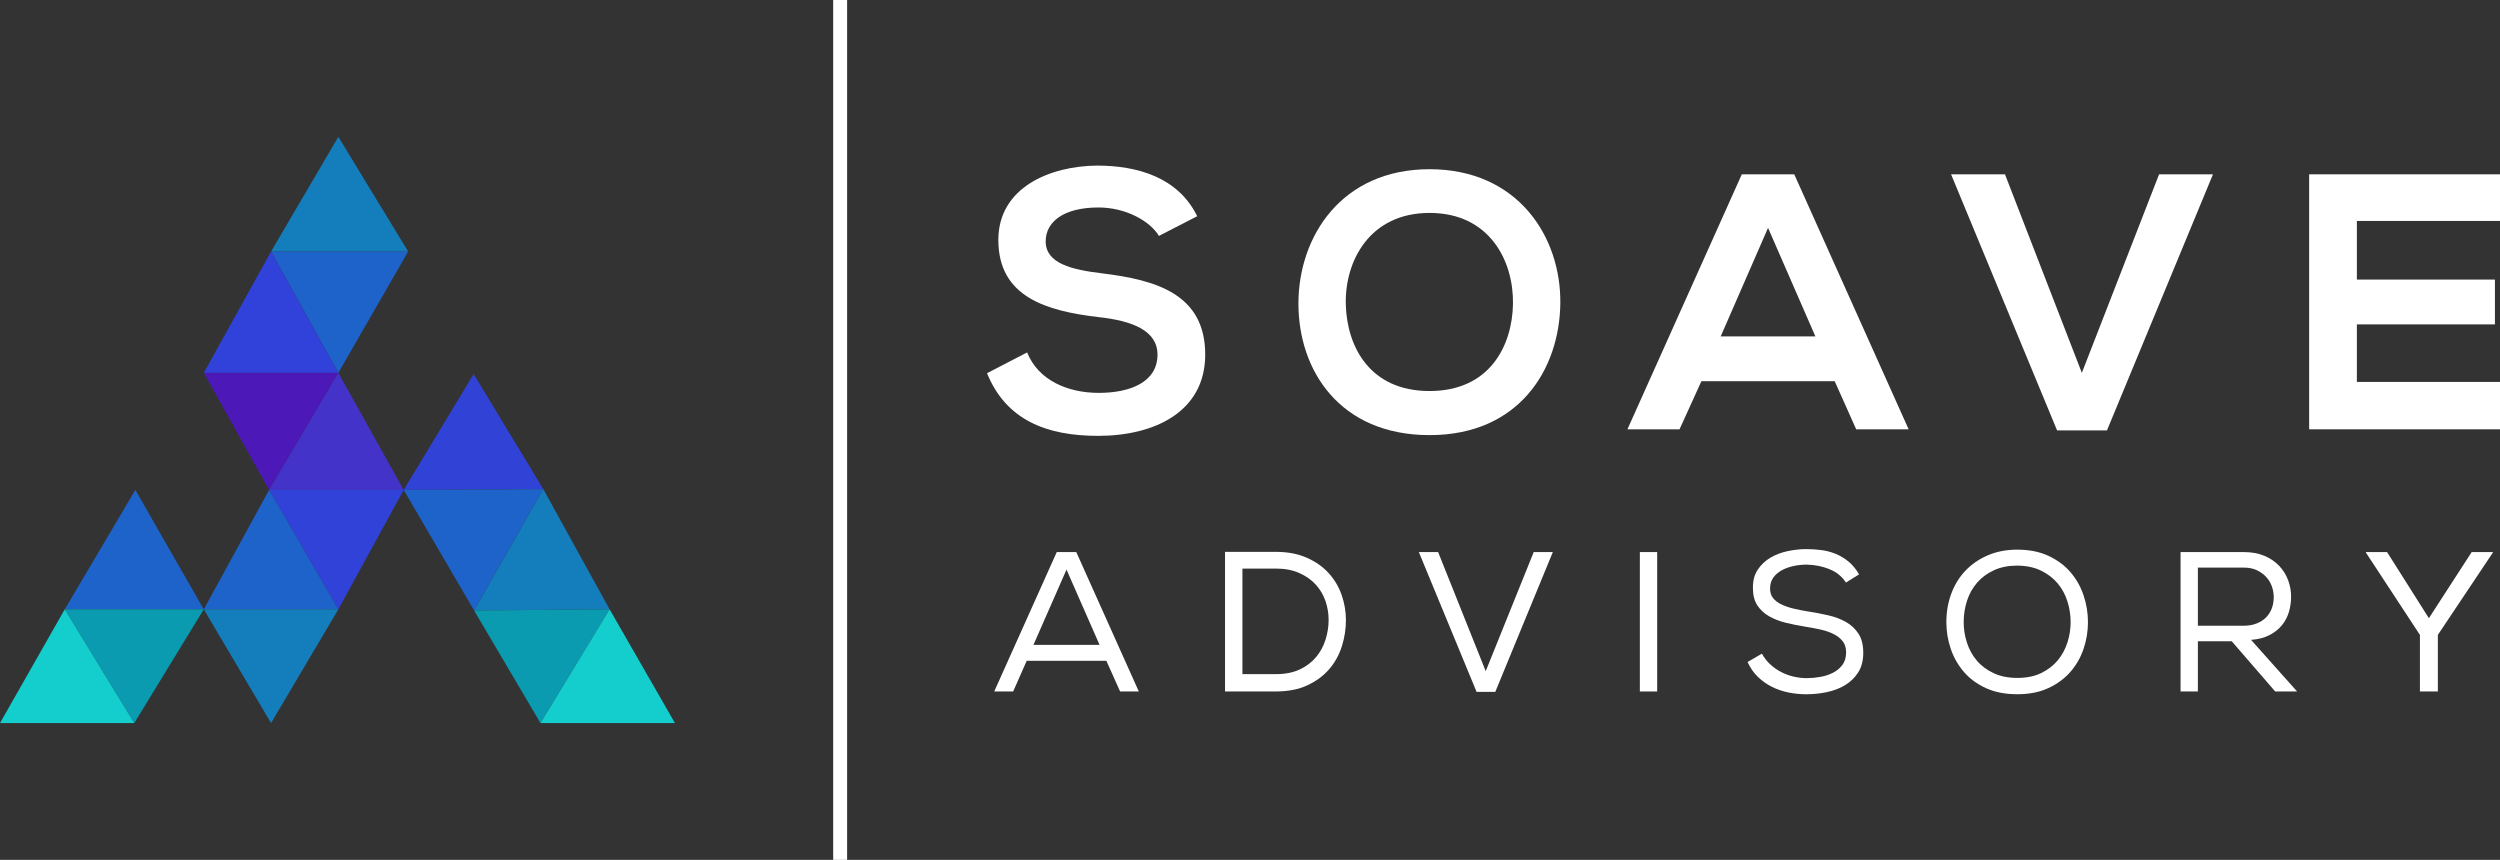
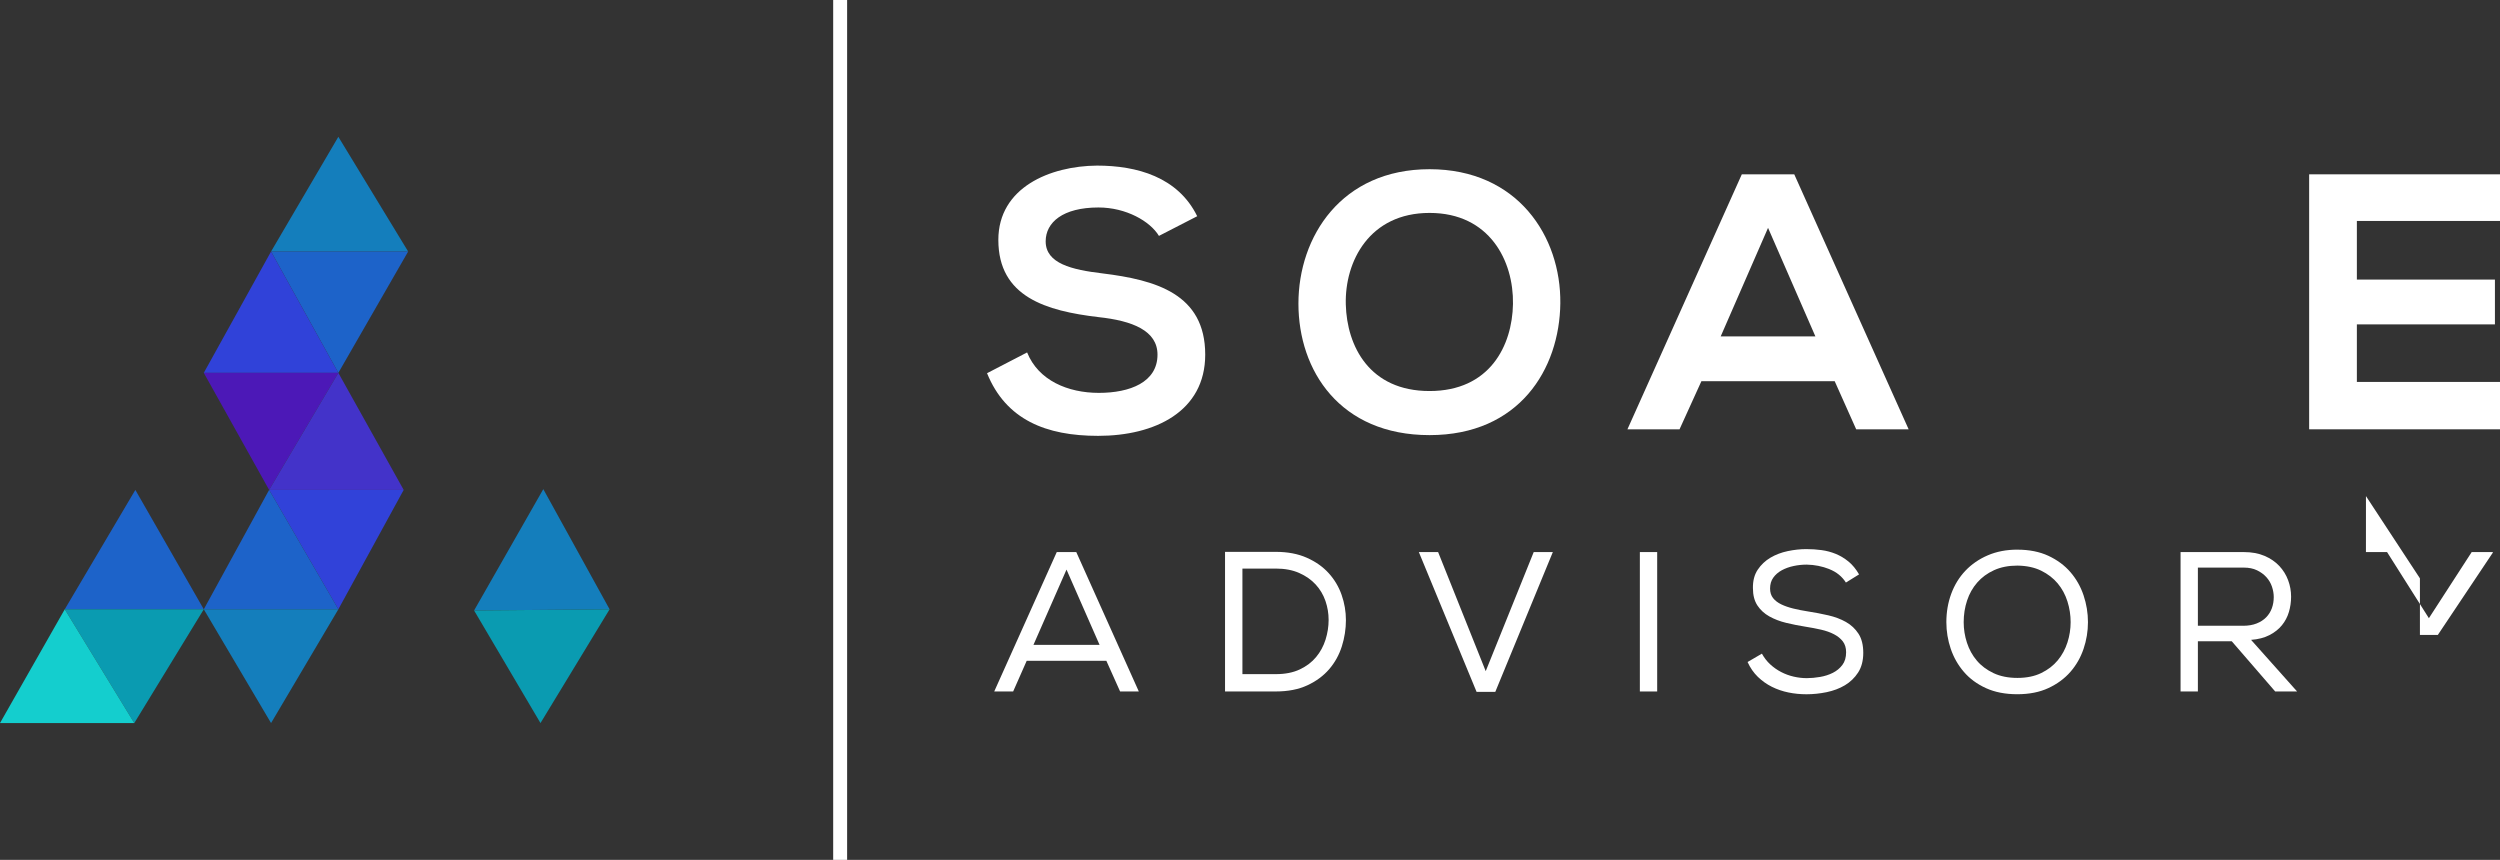
<svg xmlns="http://www.w3.org/2000/svg" id="Layer_2" data-name="Layer 2" viewBox="0 0 1151.7 396.12">
  <rect x="0" y="0" width="1151.7" height="396.12" fill="#333333" stroke="none" />
  <defs>
    <style>
      .cls-1 {
        fill: #3042d9;
      }

      .cls-1, .cls-2, .cls-3, .cls-4, .cls-5, .cls-6, .cls-7, .cls-8, .cls-9, .cls-10 {
        stroke-width: 0px;
      }

      .cls-2 {
        fill: #3142d7;
      }

      .cls-3 {
        fill: #4333c9;
      }

      .cls-4 {
        fill: #3142d9;
      }

      .cls-5 {
        fill: #1d63c9;
      }

      .cls-6 {
        fill: #fff;
      }

      .cls-7 {
        fill: #147ebc;
      }

      .cls-8 {
        fill: #14cece;
      }

      .cls-9 {
        fill: #0a9bb1;
      }

      .cls-10 {
        fill: #4c18b7;
      }
    </style>
  </defs>
  <g id="Layer_1-2" data-name="Layer 1">
    <g>
      <polygon class="cls-7" points="124.87 115.87 155.87 63.02 188.03 115.87 124.87 115.87" />
      <polygon class="cls-5" points="124.87 115.87 188.03 115.87 155.87 171.77 124.87 115.87" />
      <polygon class="cls-1" points="124.87 115.87 93.88 171.77 155.87 171.77 124.87 115.87" />
      <polygon class="cls-10" points="93.88 171.77 155.87 171.77 123.98 225.69 93.88 171.77" />
      <polygon class="cls-3" points="123.98 225.69 185.97 225.69 155.87 171.77 123.98 225.69" />
-       <polygon class="cls-2" points="185.97 225.69 218.21 172.31 250.29 225.34 185.97 225.69" />
      <polygon class="cls-4" points="123.98 225.69 185.97 225.69 155.87 280.69 123.98 225.69" />
-       <polygon class="cls-5" points="185.97 225.69 250.29 225.34 218.4 281.23 185.97 225.69" />
      <polygon class="cls-7" points="250.29 225.34 280.83 280.69 218.4 281.23 250.29 225.34" />
      <polygon class="cls-9" points="218.4 281.23 280.83 280.69 248.99 333.1 218.4 281.23" />
-       <polygon class="cls-8" points="280.83 280.69 310.93 333.1 248.99 333.1 280.83 280.69" />
      <polygon class="cls-5" points="123.98 225.69 93.88 280.69 155.87 280.69 123.98 225.69" />
      <polygon class="cls-7" points="93.88 280.69 155.87 280.69 124.87 333.1 93.88 280.69" />
      <polygon class="cls-5" points="62.35 225.69 93.88 280.69 29.83 280.69 62.35 225.69" />
      <polygon class="cls-9" points="29.83 280.69 93.88 280.69 61.86 333.1 29.83 280.69" />
      <polygon class="cls-8" points="29.83 280.69 61.86 333.1 0 333.1 29.83 280.69" />
      <g>
        <rect class="cls-6" x="383.83" width="6.42" height="396.12" />
        <g>
          <g>
            <path class="cls-6" d="m533.9,108.67c-4.03-6.71-15.1-13.09-27.85-13.09-16.44,0-24.33,6.88-24.33,15.6,0,10.24,12.08,13.09,26.18,14.77,24.5,3.02,47.32,9.4,47.32,37.42,0,26.18-23.16,37.42-49.33,37.42-24,0-42.45-7.38-51.18-28.86l18.46-9.57c5.2,12.92,18.79,18.63,33.06,18.63s27.01-4.87,27.01-17.62c0-11.07-11.58-15.61-27.18-17.28-24-2.85-46.14-9.23-46.14-35.57,0-24.16,23.83-34.06,45.47-34.23,18.29,0,37.25,5.2,46.14,23.32l-17.62,9.06Z" />
            <path class="cls-6" d="m718.81,139.71c-.34,30.37-18.96,60.74-60.24,60.74s-60.41-29.7-60.41-60.58,19.8-61.92,60.41-61.92,60.58,31.04,60.24,61.75Zm-98.83.5c.5,19.3,10.91,39.93,38.59,39.93s38.09-20.81,38.43-40.1c.34-19.8-10.74-41.95-38.43-41.95s-39.1,22.32-38.59,42.12Z" />
            <path class="cls-6" d="m845.21,175.62h-61.41l-10.07,22.15h-24l52.69-117.46h24.16l52.69,117.46h-24.16l-9.9-22.15Zm-30.71-70.64l-21.81,50h43.63l-21.81-50Z" />
-             <path class="cls-6" d="m970.65,198.28h-22.99l-48.83-117.96h24.83l35.41,91.45,35.57-91.45h24.83l-48.83,117.96Z" />
            <path class="cls-6" d="m1151.7,197.77h-87.92v-117.46h87.92v21.48h-65.94v27.01h63.6v20.64h-63.6v26.51h65.94v21.81Z" />
          </g>
          <g>
            <path class="cls-6" d="m495.82,254.33l28.81,64.22h-8.62l-6.33-14.13h-36.7l-6.24,14.13h-8.72l28.81-64.22h8.99Zm-4.5,8.07l-15.23,34.68h30.46l-15.23-34.68Z" />
            <path class="cls-6" d="m564.35,254.23h23.4c5.44,0,10.2.9,14.27,2.71,4.07,1.81,7.43,4.17,10.09,7.11,2.66,2.94,4.65,6.28,5.96,10.04,1.31,3.76,1.97,7.63,1.97,11.61s-.62,8.12-1.88,12.06c-1.25,3.95-3.2,7.45-5.82,10.51-2.63,3.06-5.98,5.54-10.05,7.43-4.07,1.9-8.92,2.84-14.54,2.84h-23.4v-64.31Zm23.4,56.33c4.28,0,7.95-.72,11.01-2.16,3.06-1.44,5.57-3.33,7.53-5.69,1.96-2.35,3.41-5.03,4.36-8.03.94-3,1.42-6.02,1.42-9.08s-.49-5.92-1.46-8.76c-.98-2.84-2.48-5.37-4.5-7.57-2.02-2.2-4.56-3.97-7.61-5.32-3.06-1.35-6.64-2.02-10.73-2.02h-15.41v48.62h15.41Z" />
            <path class="cls-6" d="m662.51,254.33l21.93,54.86,22.11-54.86h8.81l-26.51,64.4h-8.62l-26.6-64.4h8.9Z" />
            <path class="cls-6" d="m755.45,254.33h7.98v64.22h-7.98v-64.22Z" />
            <path class="cls-6" d="m842.74,262.17c-3.33-1.31-6.8-2-10.41-2.06-2.02,0-4.04.21-6.06.64-2.02.43-3.84,1.09-5.46,1.97-1.62.89-2.92,2.02-3.9,3.4-.98,1.37-1.47,3.04-1.47,5,0,1.78.46,3.24,1.38,4.4.92,1.16,2.17,2.12,3.76,2.89,1.59.77,3.44,1.41,5.55,1.93,2.11.52,4.36.96,6.74,1.33,3.18.49,6.3,1.09,9.36,1.79,3.06.7,5.78,1.73,8.16,3.07,2.39,1.35,4.31,3.15,5.78,5.41,1.47,2.26,2.2,5.2,2.2,8.81s-.8,6.64-2.38,9.08c-1.59,2.45-3.63,4.4-6.1,5.87-2.48,1.47-5.28,2.52-8.4,3.17-3.12.64-6.21.96-9.26.96-2.87,0-5.66-.27-8.35-.83-2.69-.55-5.23-1.42-7.61-2.61-2.38-1.19-4.54-2.72-6.47-4.59-1.92-1.86-3.5-4.14-4.73-6.83l6.61-3.85c1.04,1.9,2.32,3.55,3.85,4.95,1.53,1.41,3.21,2.58,5.05,3.53,1.83.95,3.76,1.65,5.78,2.11,2.02.46,4.01.69,5.96.69s4-.18,6.14-.55c2.14-.37,4.1-.99,5.87-1.88,1.77-.89,3.24-2.09,4.4-3.62,1.16-1.53,1.74-3.49,1.74-5.87,0-2.02-.51-3.68-1.51-5-1.01-1.31-2.37-2.41-4.08-3.3-1.71-.89-3.7-1.59-5.96-2.11-2.26-.52-4.59-.96-6.97-1.33-3.12-.49-6.13-1.09-9.04-1.79-2.91-.7-5.5-1.7-7.8-2.98-2.29-1.28-4.13-2.97-5.5-5.04-1.38-2.08-2.07-4.74-2.07-7.98-.06-3.36.67-6.19,2.2-8.49,1.53-2.29,3.49-4.14,5.87-5.55,2.39-1.41,5.05-2.41,7.98-3.03,2.94-.61,5.78-.92,8.53-.92,2.39,0,4.72.15,7.02.46,2.29.31,4.48.89,6.56,1.74,2.08.86,4.04,2.03,5.87,3.53,1.83,1.5,3.45,3.47,4.86,5.92l-6.06,3.76c-1.77-2.81-4.33-4.88-7.66-6.19Z" />
            <path class="cls-6" d="m929.4,253.22c5.44,0,10.2.95,14.27,2.84,4.06,1.9,7.45,4.4,10.14,7.52,2.69,3.12,4.71,6.68,6.05,10.69,1.34,4.01,2.02,8.12,2.02,12.34s-.68,8.32-2.02,12.29c-1.35,3.98-3.36,7.51-6.05,10.6-2.69,3.09-6.07,5.58-10.14,7.48-4.07,1.9-8.86,2.84-14.36,2.84s-10.3-.93-14.4-2.8c-4.1-1.86-7.49-4.36-10.18-7.48-2.69-3.12-4.71-6.67-6.06-10.64-1.35-3.98-2.02-8.07-2.02-12.29,0-4.65.75-9,2.25-13.07,1.5-4.07,3.67-7.6,6.51-10.6,2.84-3,6.28-5.37,10.32-7.11,4.04-1.74,8.59-2.62,13.67-2.62Zm24.5,33.39c0-3.24-.49-6.42-1.47-9.54-.98-3.12-2.48-5.89-4.49-8.3-2.02-2.42-4.56-4.37-7.62-5.87-3.06-1.5-6.7-2.28-10.92-2.34-4.1,0-7.69.7-10.78,2.11-3.09,1.41-5.67,3.3-7.75,5.69-2.08,2.38-3.64,5.15-4.68,8.3-1.04,3.15-1.56,6.47-1.56,9.95,0,3.24.5,6.41,1.51,9.5,1.01,3.09,2.52,5.83,4.54,8.21,2.02,2.39,4.59,4.31,7.71,5.78,3.12,1.47,6.79,2.2,11.01,2.2s7.88-.75,10.96-2.25c3.09-1.5,5.63-3.46,7.62-5.87,1.99-2.41,3.47-5.15,4.45-8.21.98-3.06,1.47-6.18,1.47-9.36Z" />
            <path class="cls-6" d="m1028.11,295.43h-15.59v23.12h-7.98v-64.22h29.17c3.61,0,6.77.58,9.5,1.74,2.72,1.16,4.98,2.71,6.79,4.63,1.81,1.93,3.17,4.11,4.08,6.56.92,2.45,1.38,4.99,1.38,7.61,0,2.45-.34,4.8-1.01,7.06-.67,2.26-1.74,4.3-3.21,6.1-1.46,1.81-3.38,3.32-5.73,4.54-2.36,1.22-5.19,1.96-8.49,2.2l21.19,23.76h-10.09l-20-23.12Zm5.23-7.15c2.38,0,4.46-.35,6.24-1.06,1.77-.7,3.24-1.65,4.4-2.84,1.16-1.19,2.03-2.58,2.62-4.18.58-1.59.87-3.3.87-5.14,0-1.59-.28-3.2-.83-4.82-.55-1.62-1.41-3.07-2.57-4.36-1.16-1.28-2.6-2.34-4.31-3.16-1.71-.83-3.73-1.24-6.05-1.24h-21.19v26.79h20.83Z" />
-             <path class="cls-6" d="m1089.94,254.6v-.27h9.73l19.27,30.46,19.72-30.46h9.73v.27l-25.32,37.89v26.06h-8.26v-26.06l-24.86-37.89Z" />
+             <path class="cls-6" d="m1089.94,254.6v-.27h9.73l19.27,30.46,19.72-30.46h9.73v.27l-25.32,37.89h-8.26v-26.06l-24.86-37.89Z" />
          </g>
        </g>
      </g>
    </g>
  </g>
</svg>